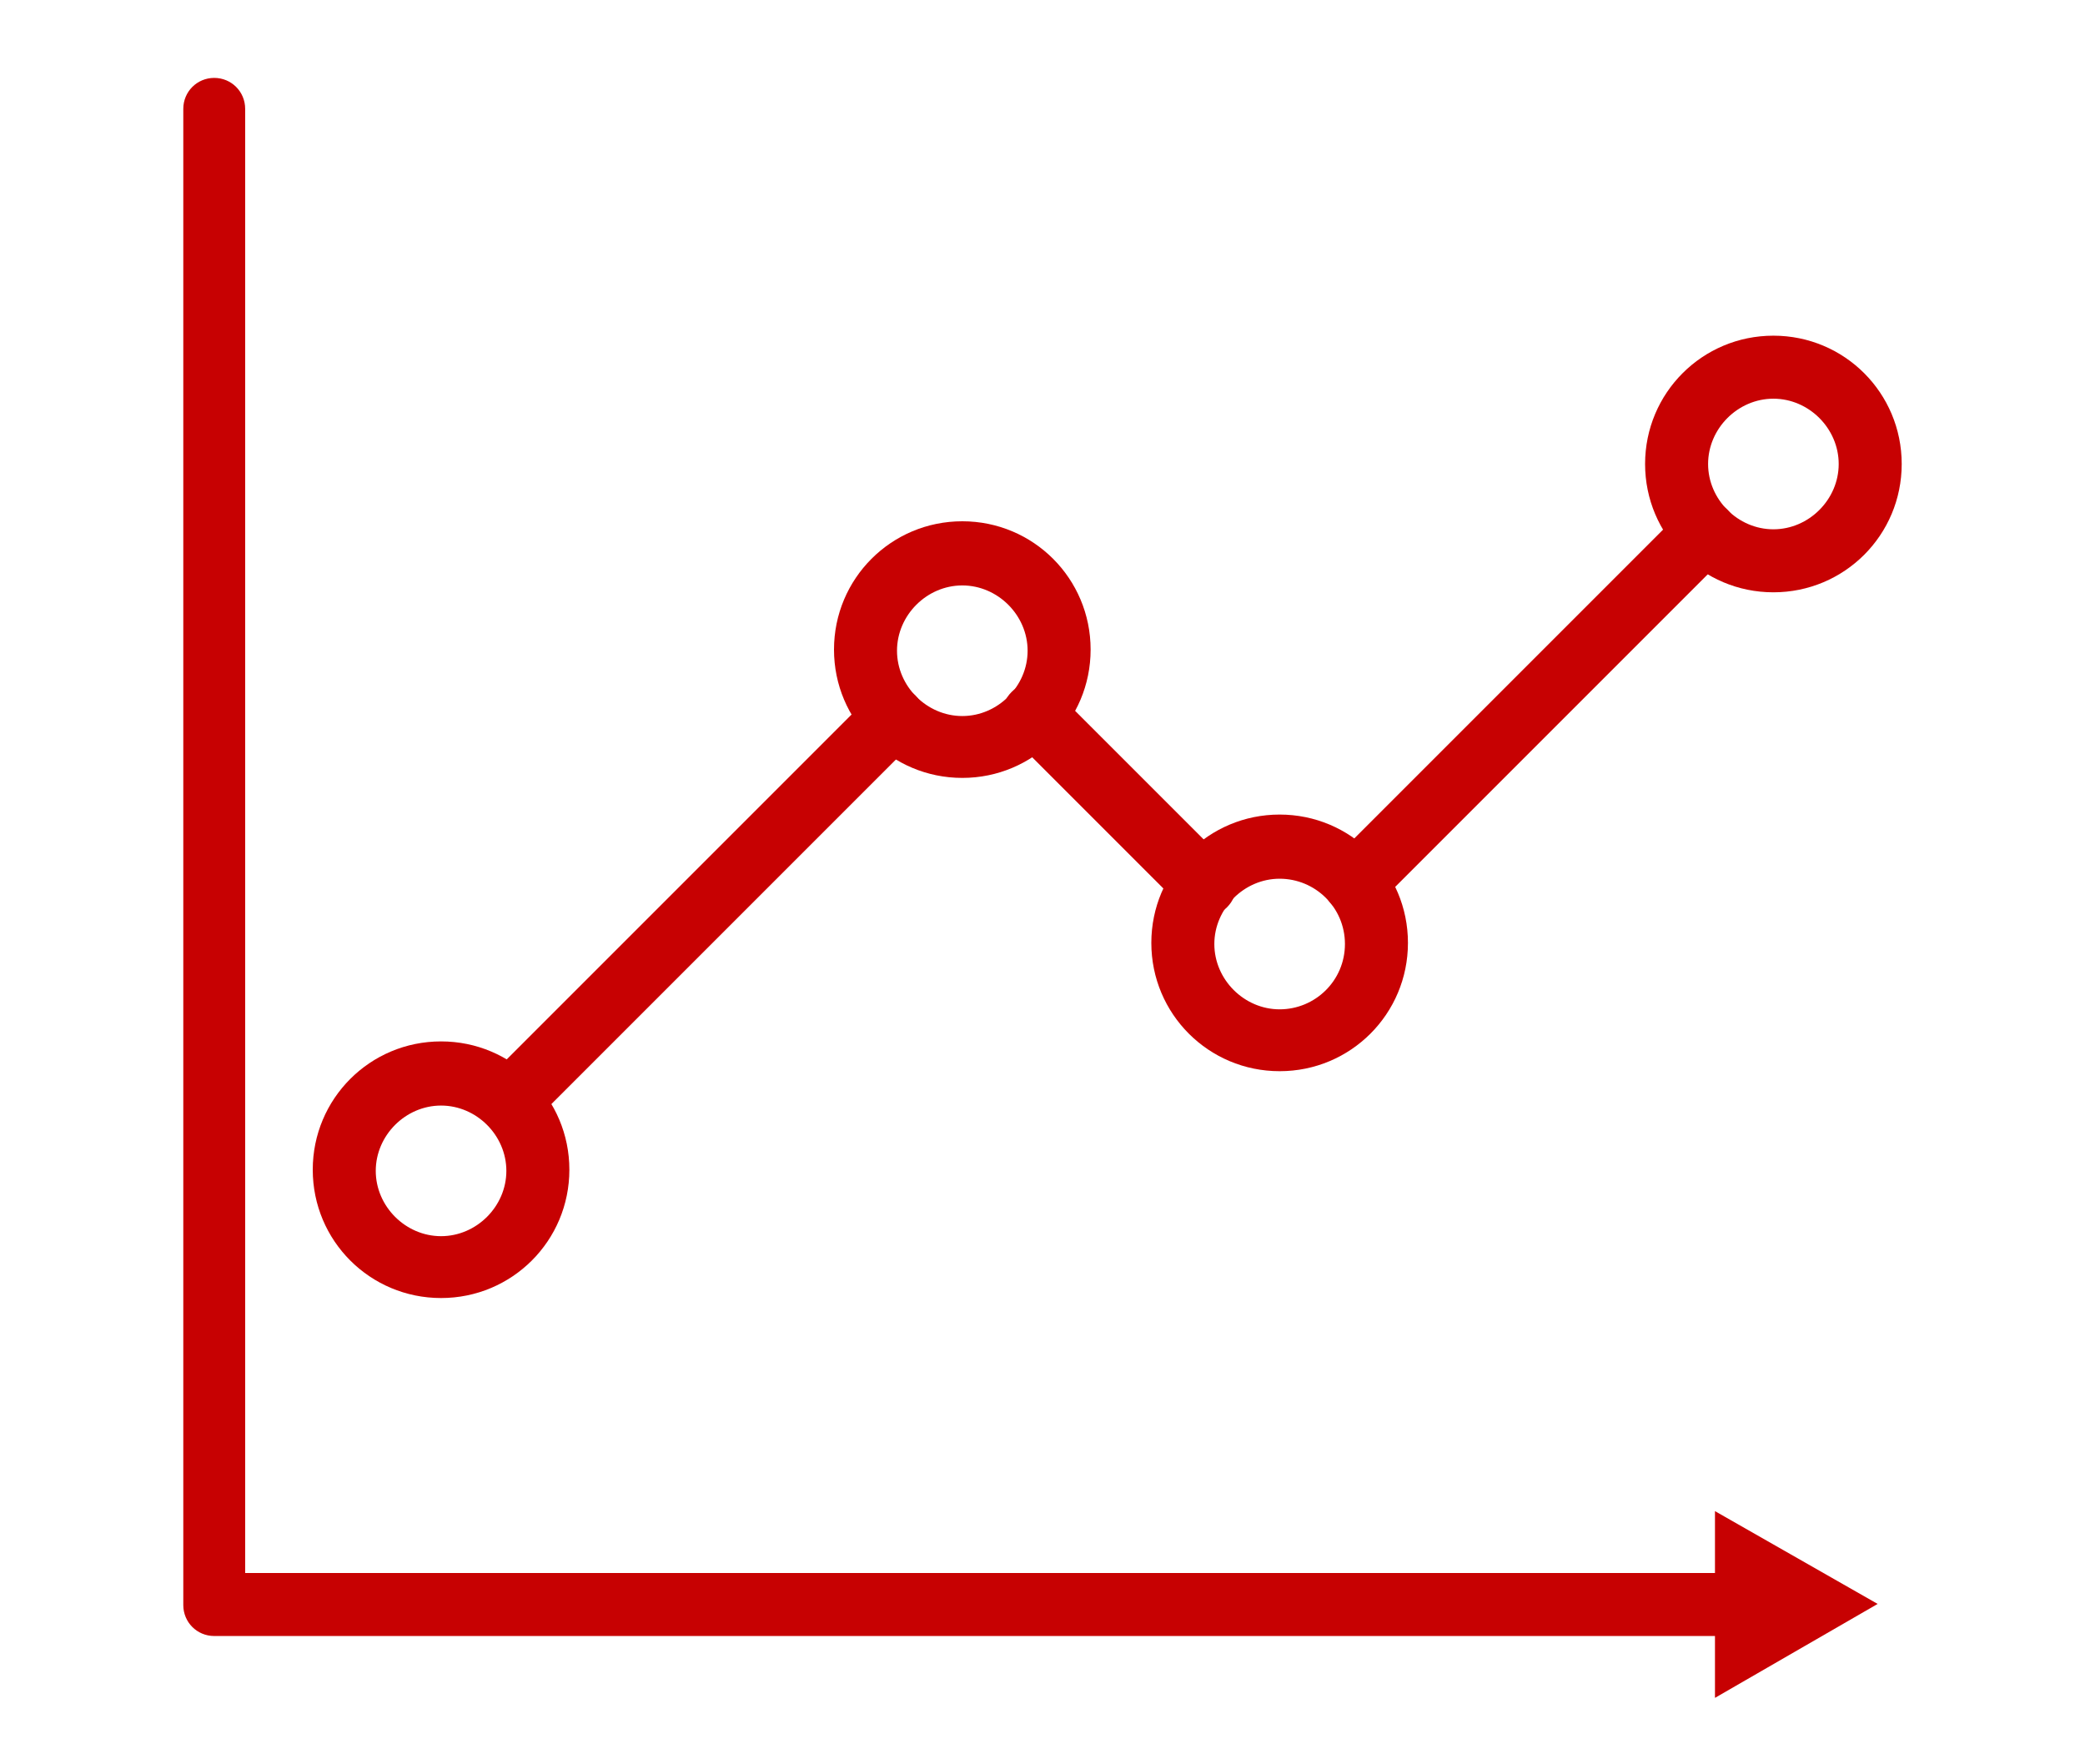
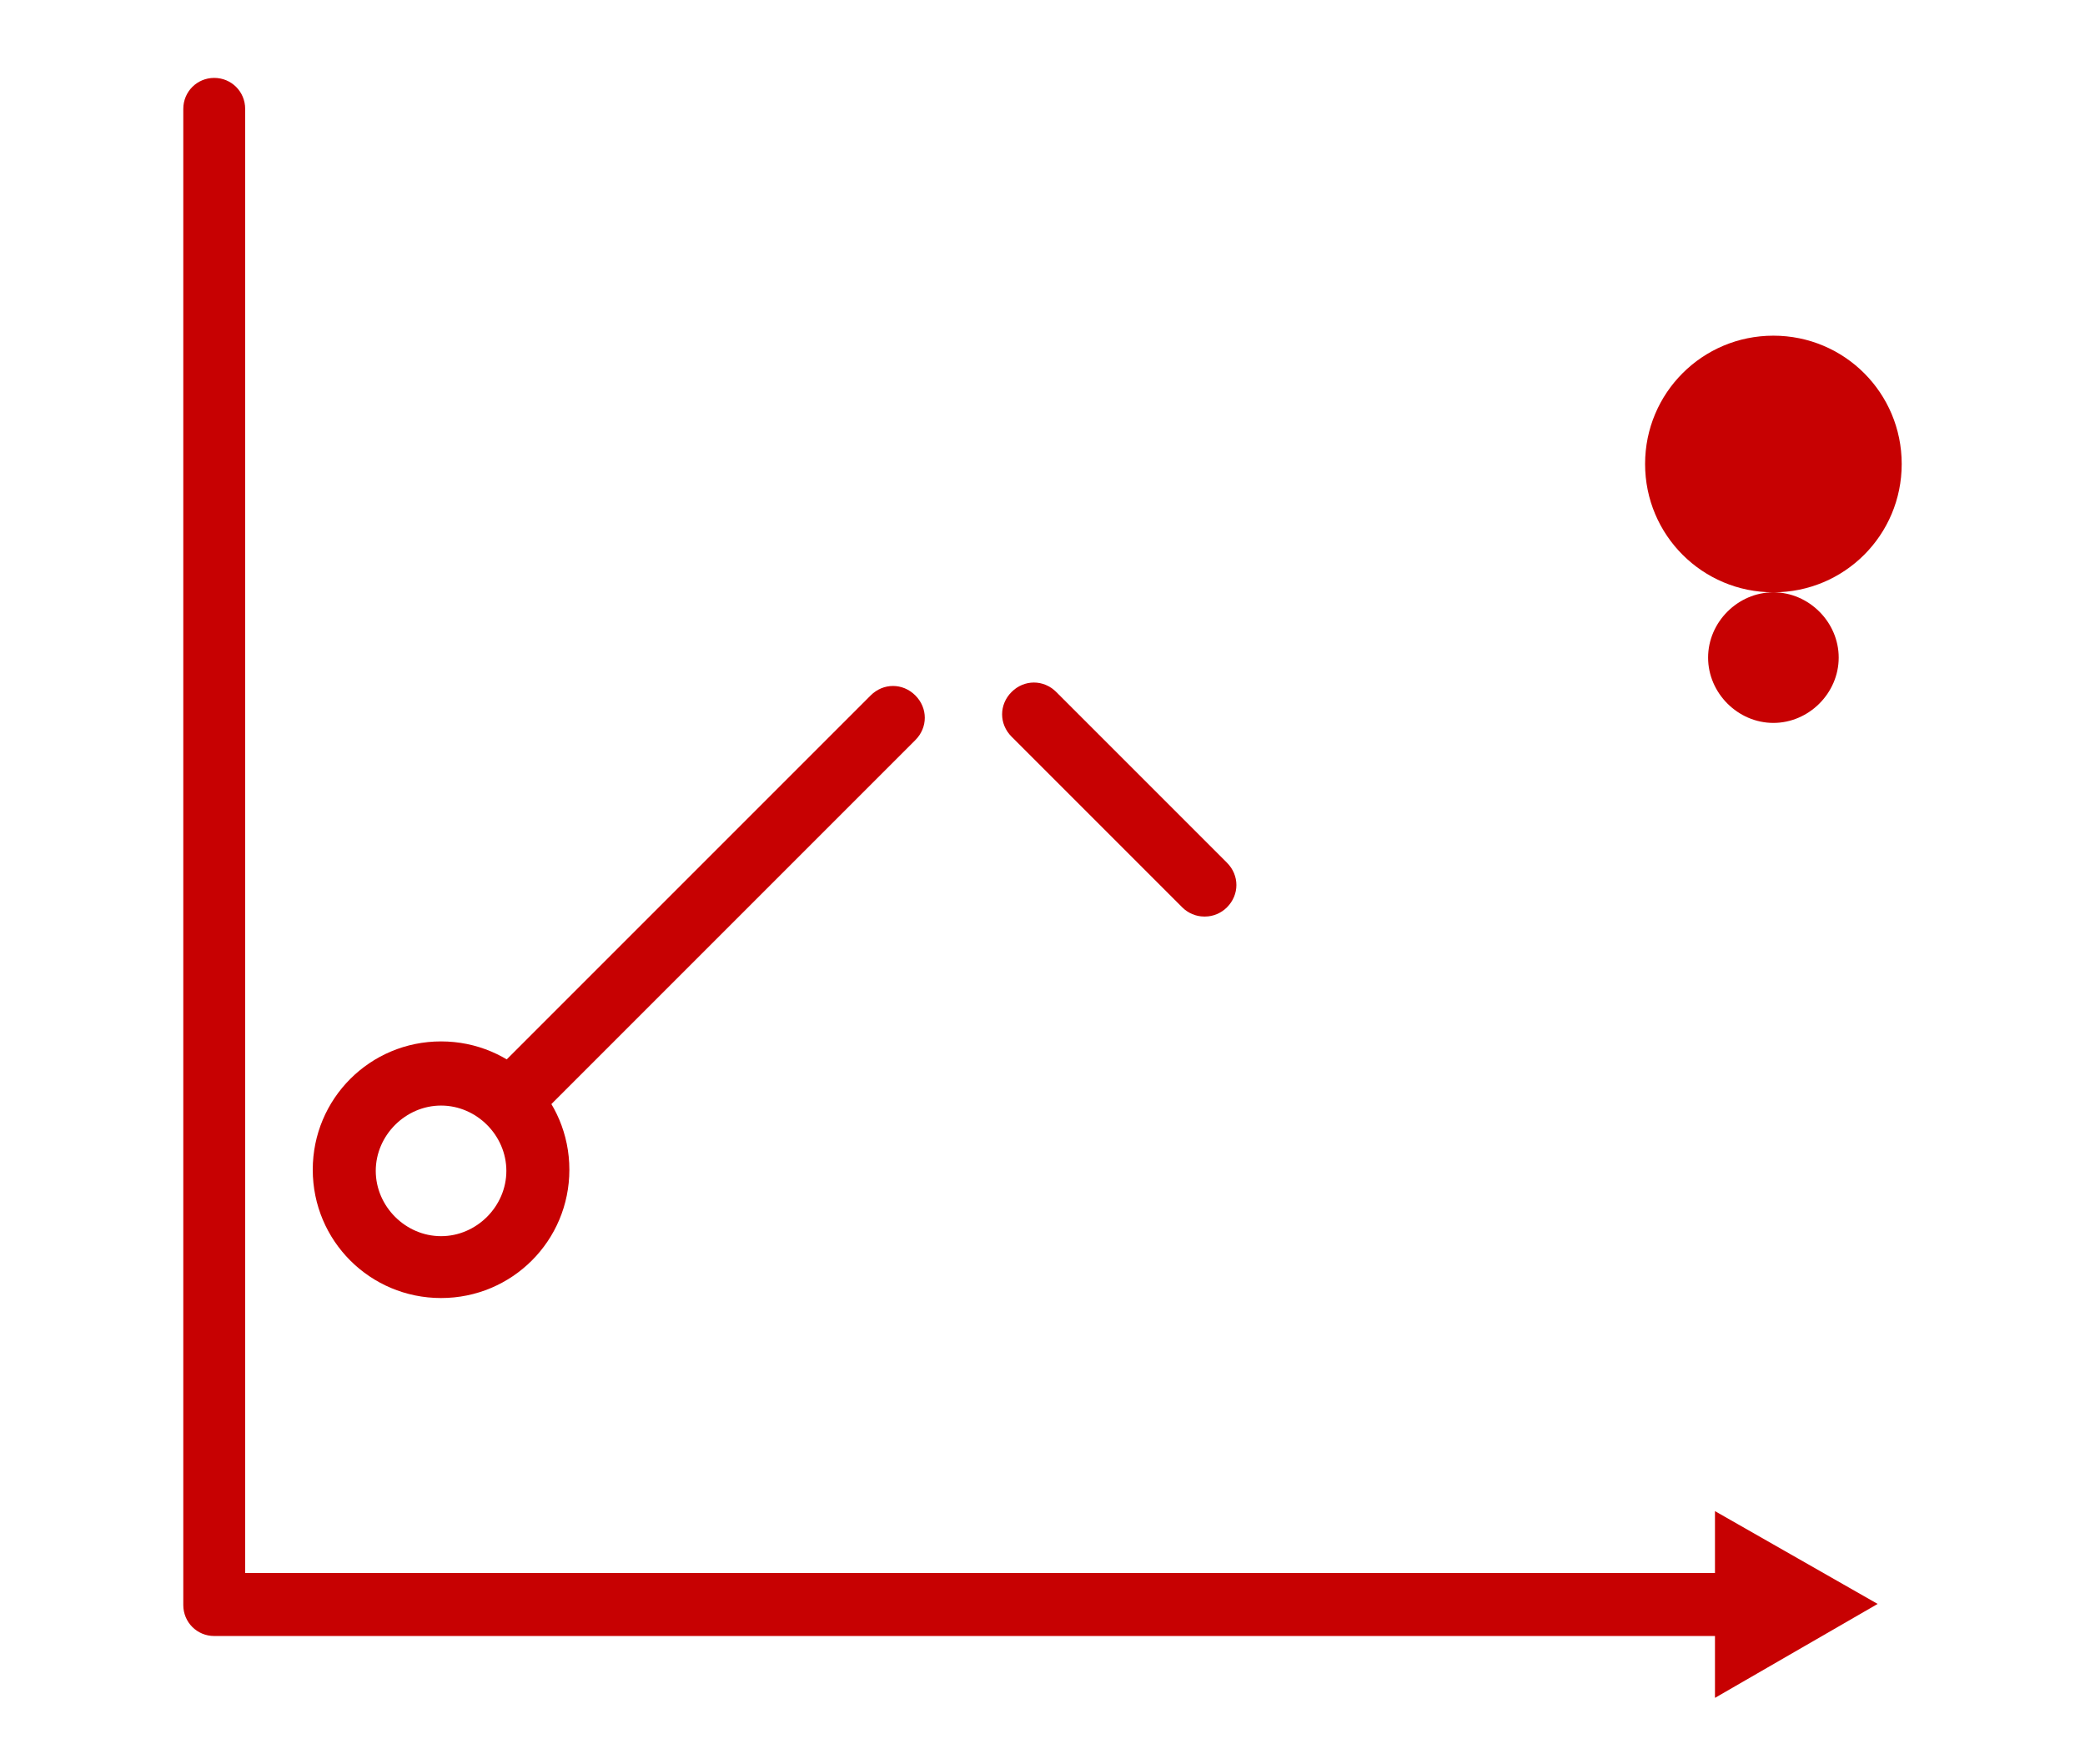
<svg xmlns="http://www.w3.org/2000/svg" id="_レイヤー_1" data-name="レイヤー_1" version="1.1" viewBox="0 0 182 154">
  <defs>
    <style>
      .st0 {
        fill: none;
      }

      .st1 {
        fill: #c70102;
      }

      .st2 {
        clip-path: url(#clippath);
      }
    </style>
    <clipPath id="clippath">
      <rect class="st0" x="16" y="6.8" width="150" height="141.5" />
    </clipPath>
  </defs>
  <g class="st2">
    <path class="st1" d="M152.1,142.8H18.7c-1.5,0-2.7-1.2-2.7-2.7V9.5c0-1.5,1.2-2.7,2.7-2.7s2.7,1.2,2.7,2.7v127.8h130.6c1.5,0,2.7,1.2,2.7,2.7s-1.2,2.7-2.7,2.7" />
    <polygon class="st1" points="149.7 148.2 163.9 140 149.7 131.9 149.7 148.2" />
-     <path class="st1" d="M118.2,79.8c-.7,0-1.4-.3-1.9-.8-1.1-1.1-1.1-2.8,0-3.9l30.6-30.6c1.1-1.1,2.8-1.1,3.9,0,1.1,1.1,1.1,2.8,0,3.9l-30.6,30.6c-.5.5-1.2.8-1.9.8" />
    <path class="st1" d="M105.1,80c-.7,0-1.4-.3-1.9-.8l-14.9-14.9c-1.1-1.1-1.1-2.8,0-3.9,1.1-1.1,2.8-1.1,3.9,0l14.9,14.9c1.1,1.1,1.1,2.8,0,3.9-.5.5-1.2.8-1.9.8" />
    <path class="st1" d="M44.4,98.9c-.7,0-1.4-.3-1.9-.8-1.1-1.1-1.1-2.8,0-3.9l33.5-33.5c1.1-1.1,2.8-1.1,3.9,0,1.1,1.1,1.1,2.8,0,3.9l-33.5,33.5c-.5.5-1.2.8-1.9.8" />
    <path class="st1" d="M38.5,113.3c-6.2,0-11.2-5-11.2-11.2s5-11.2,11.2-11.2,11.2,5,11.2,11.2-5,11.2-11.2,11.2M38.5,96.5c-3.1,0-5.7,2.6-5.7,5.7s2.6,5.7,5.7,5.7,5.7-2.6,5.7-5.7-2.6-5.7-5.7-5.7" />
-     <path class="st1" d="M84,67.9c-6.2,0-11.2-5-11.2-11.2s5-11.2,11.2-11.2,11.2,5,11.2,11.2-5,11.2-11.2,11.2M84,51.1c-3.1,0-5.7,2.6-5.7,5.7s2.6,5.7,5.7,5.7,5.7-2.6,5.7-5.7-2.6-5.7-5.7-5.7" />
-     <path class="st1" d="M111.7,93.5c-6.2,0-11.2-5-11.2-11.2s5-11.2,11.2-11.2,11.2,5,11.2,11.2-5,11.2-11.2,11.2M111.7,76.7c-3.1,0-5.7,2.6-5.7,5.7s2.6,5.7,5.7,5.7,5.7-2.5,5.7-5.7-2.6-5.7-5.7-5.7" />
-     <path class="st1" d="M154.8,51.7c-6.2,0-11.2-5-11.2-11.2s5-11.2,11.2-11.2,11.2,5,11.2,11.2-5,11.2-11.2,11.2M154.8,34.8c-3.1,0-5.7,2.6-5.7,5.7s2.6,5.7,5.7,5.7,5.7-2.6,5.7-5.7-2.6-5.7-5.7-5.7" />
+     <path class="st1" d="M154.8,51.7c-6.2,0-11.2-5-11.2-11.2s5-11.2,11.2-11.2,11.2,5,11.2,11.2-5,11.2-11.2,11.2c-3.1,0-5.7,2.6-5.7,5.7s2.6,5.7,5.7,5.7,5.7-2.6,5.7-5.7-2.6-5.7-5.7-5.7" />
  </g>
</svg>